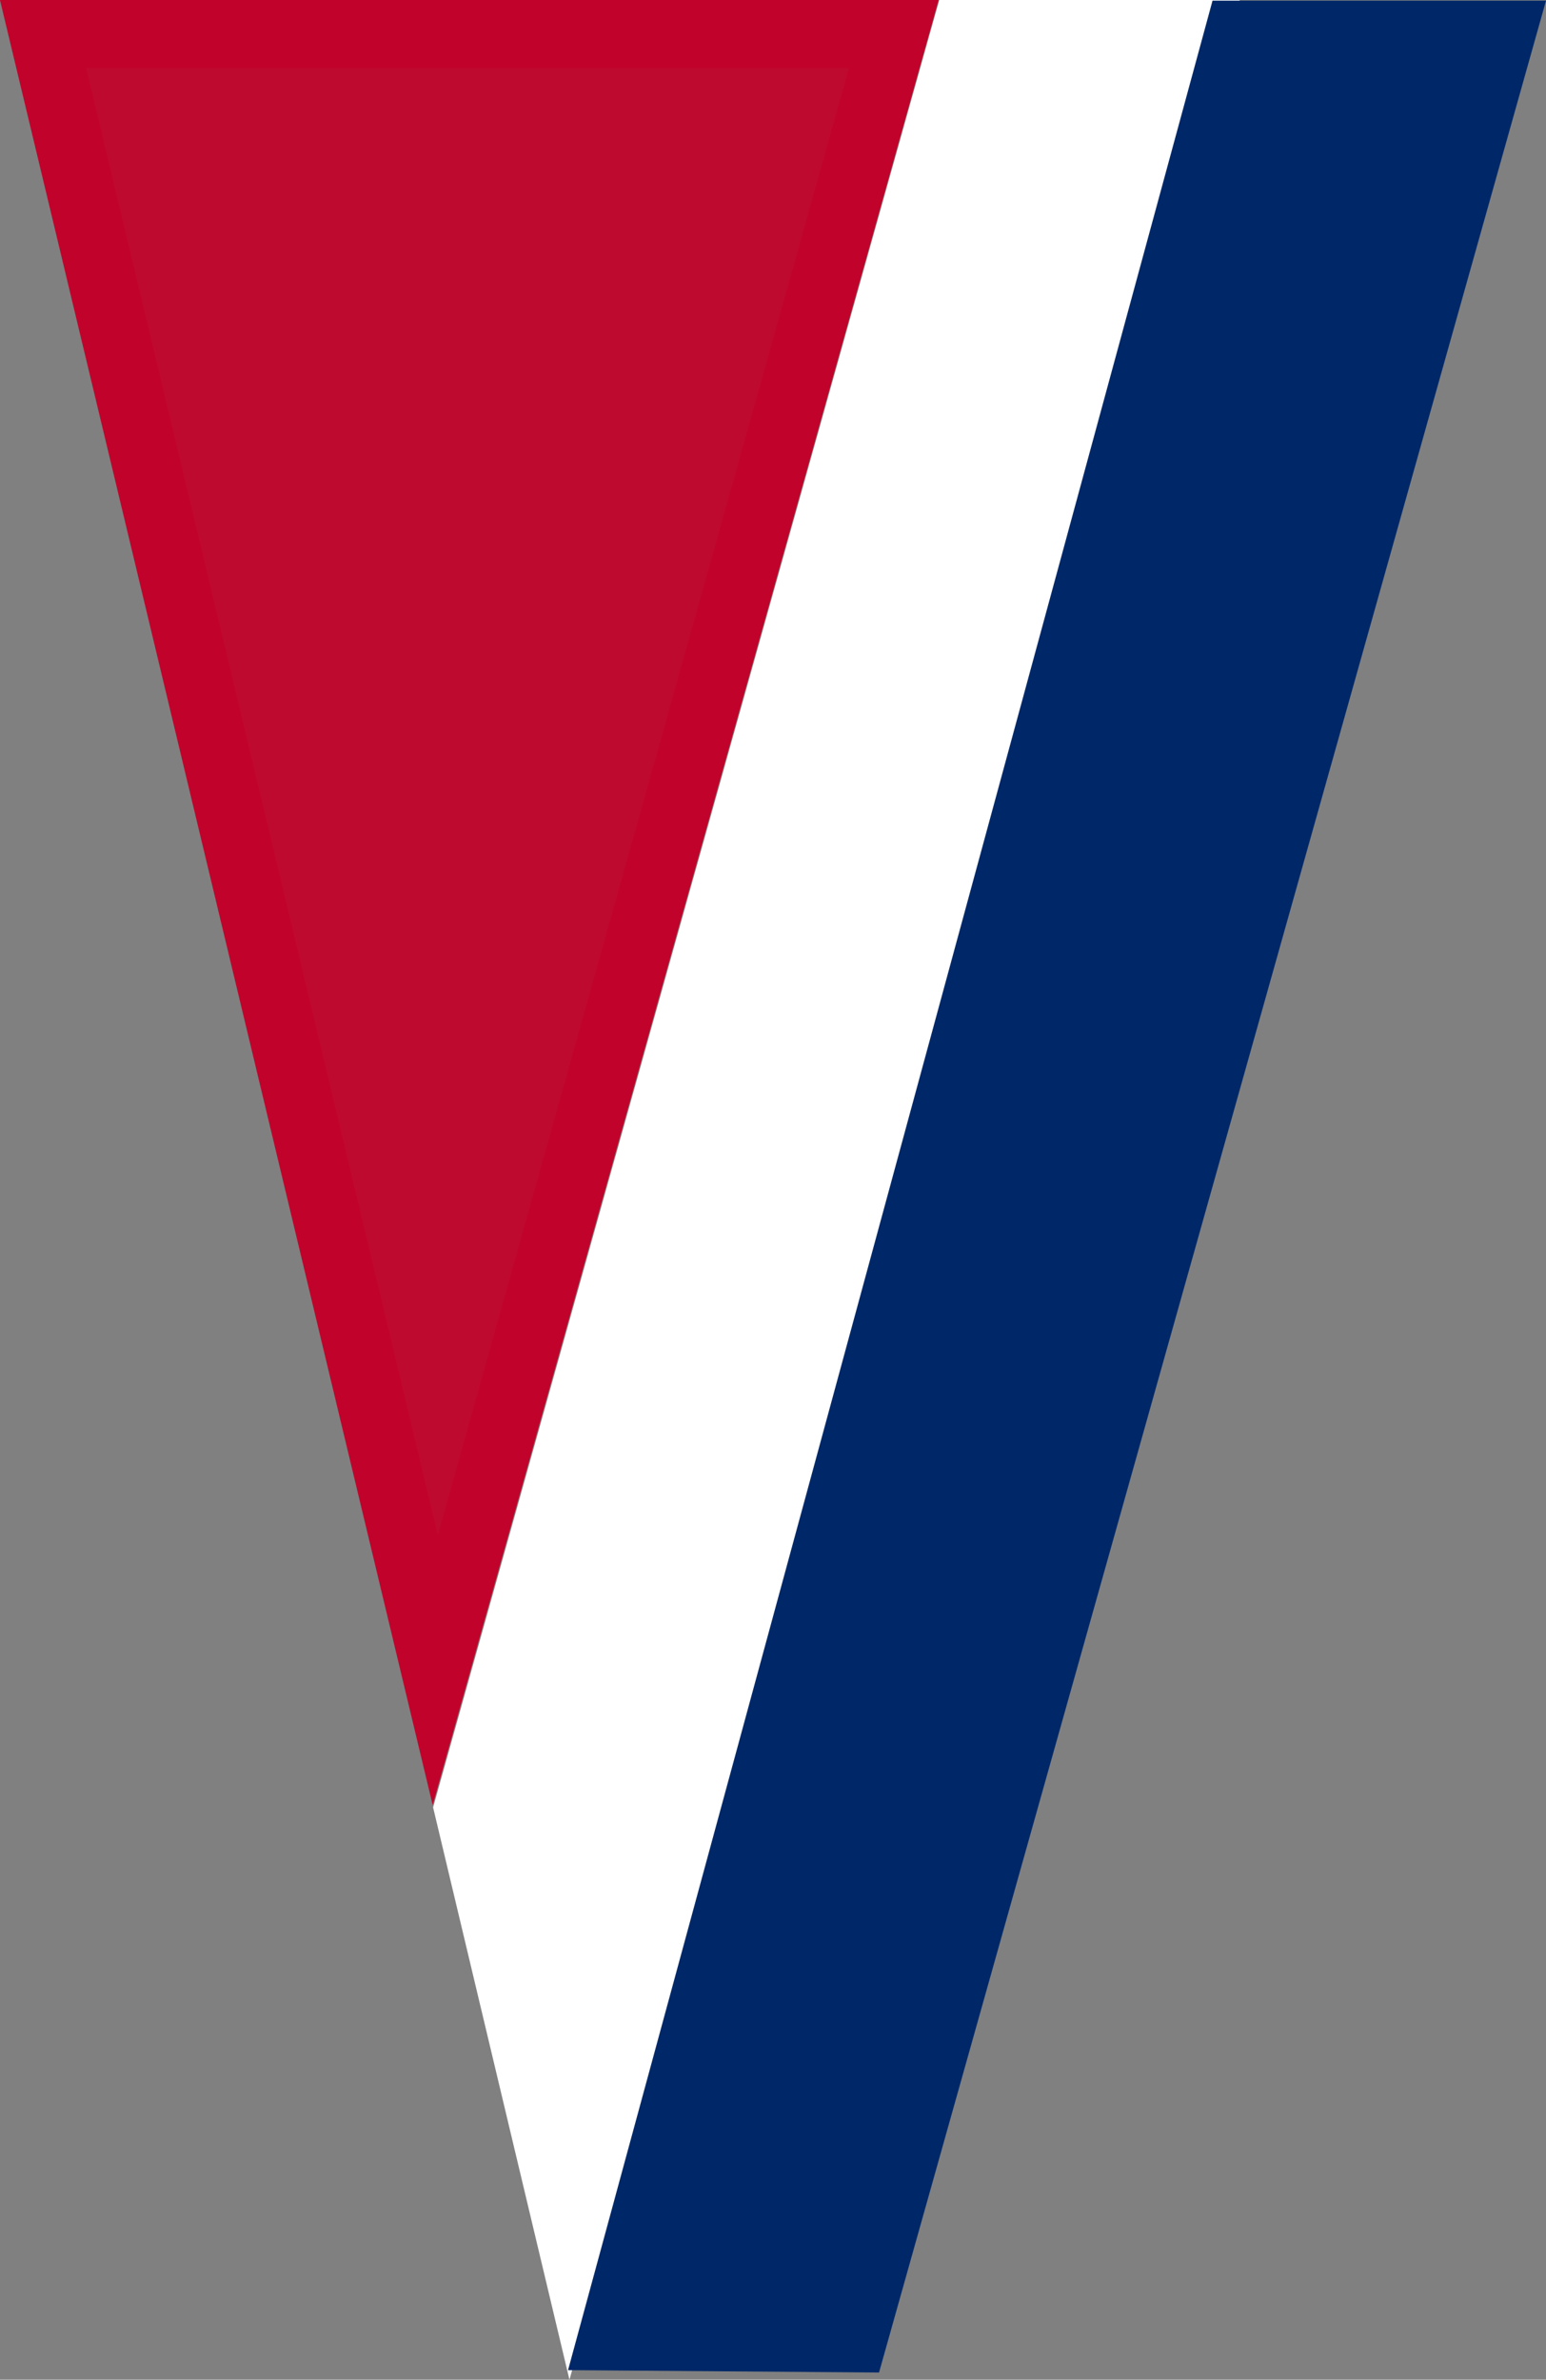
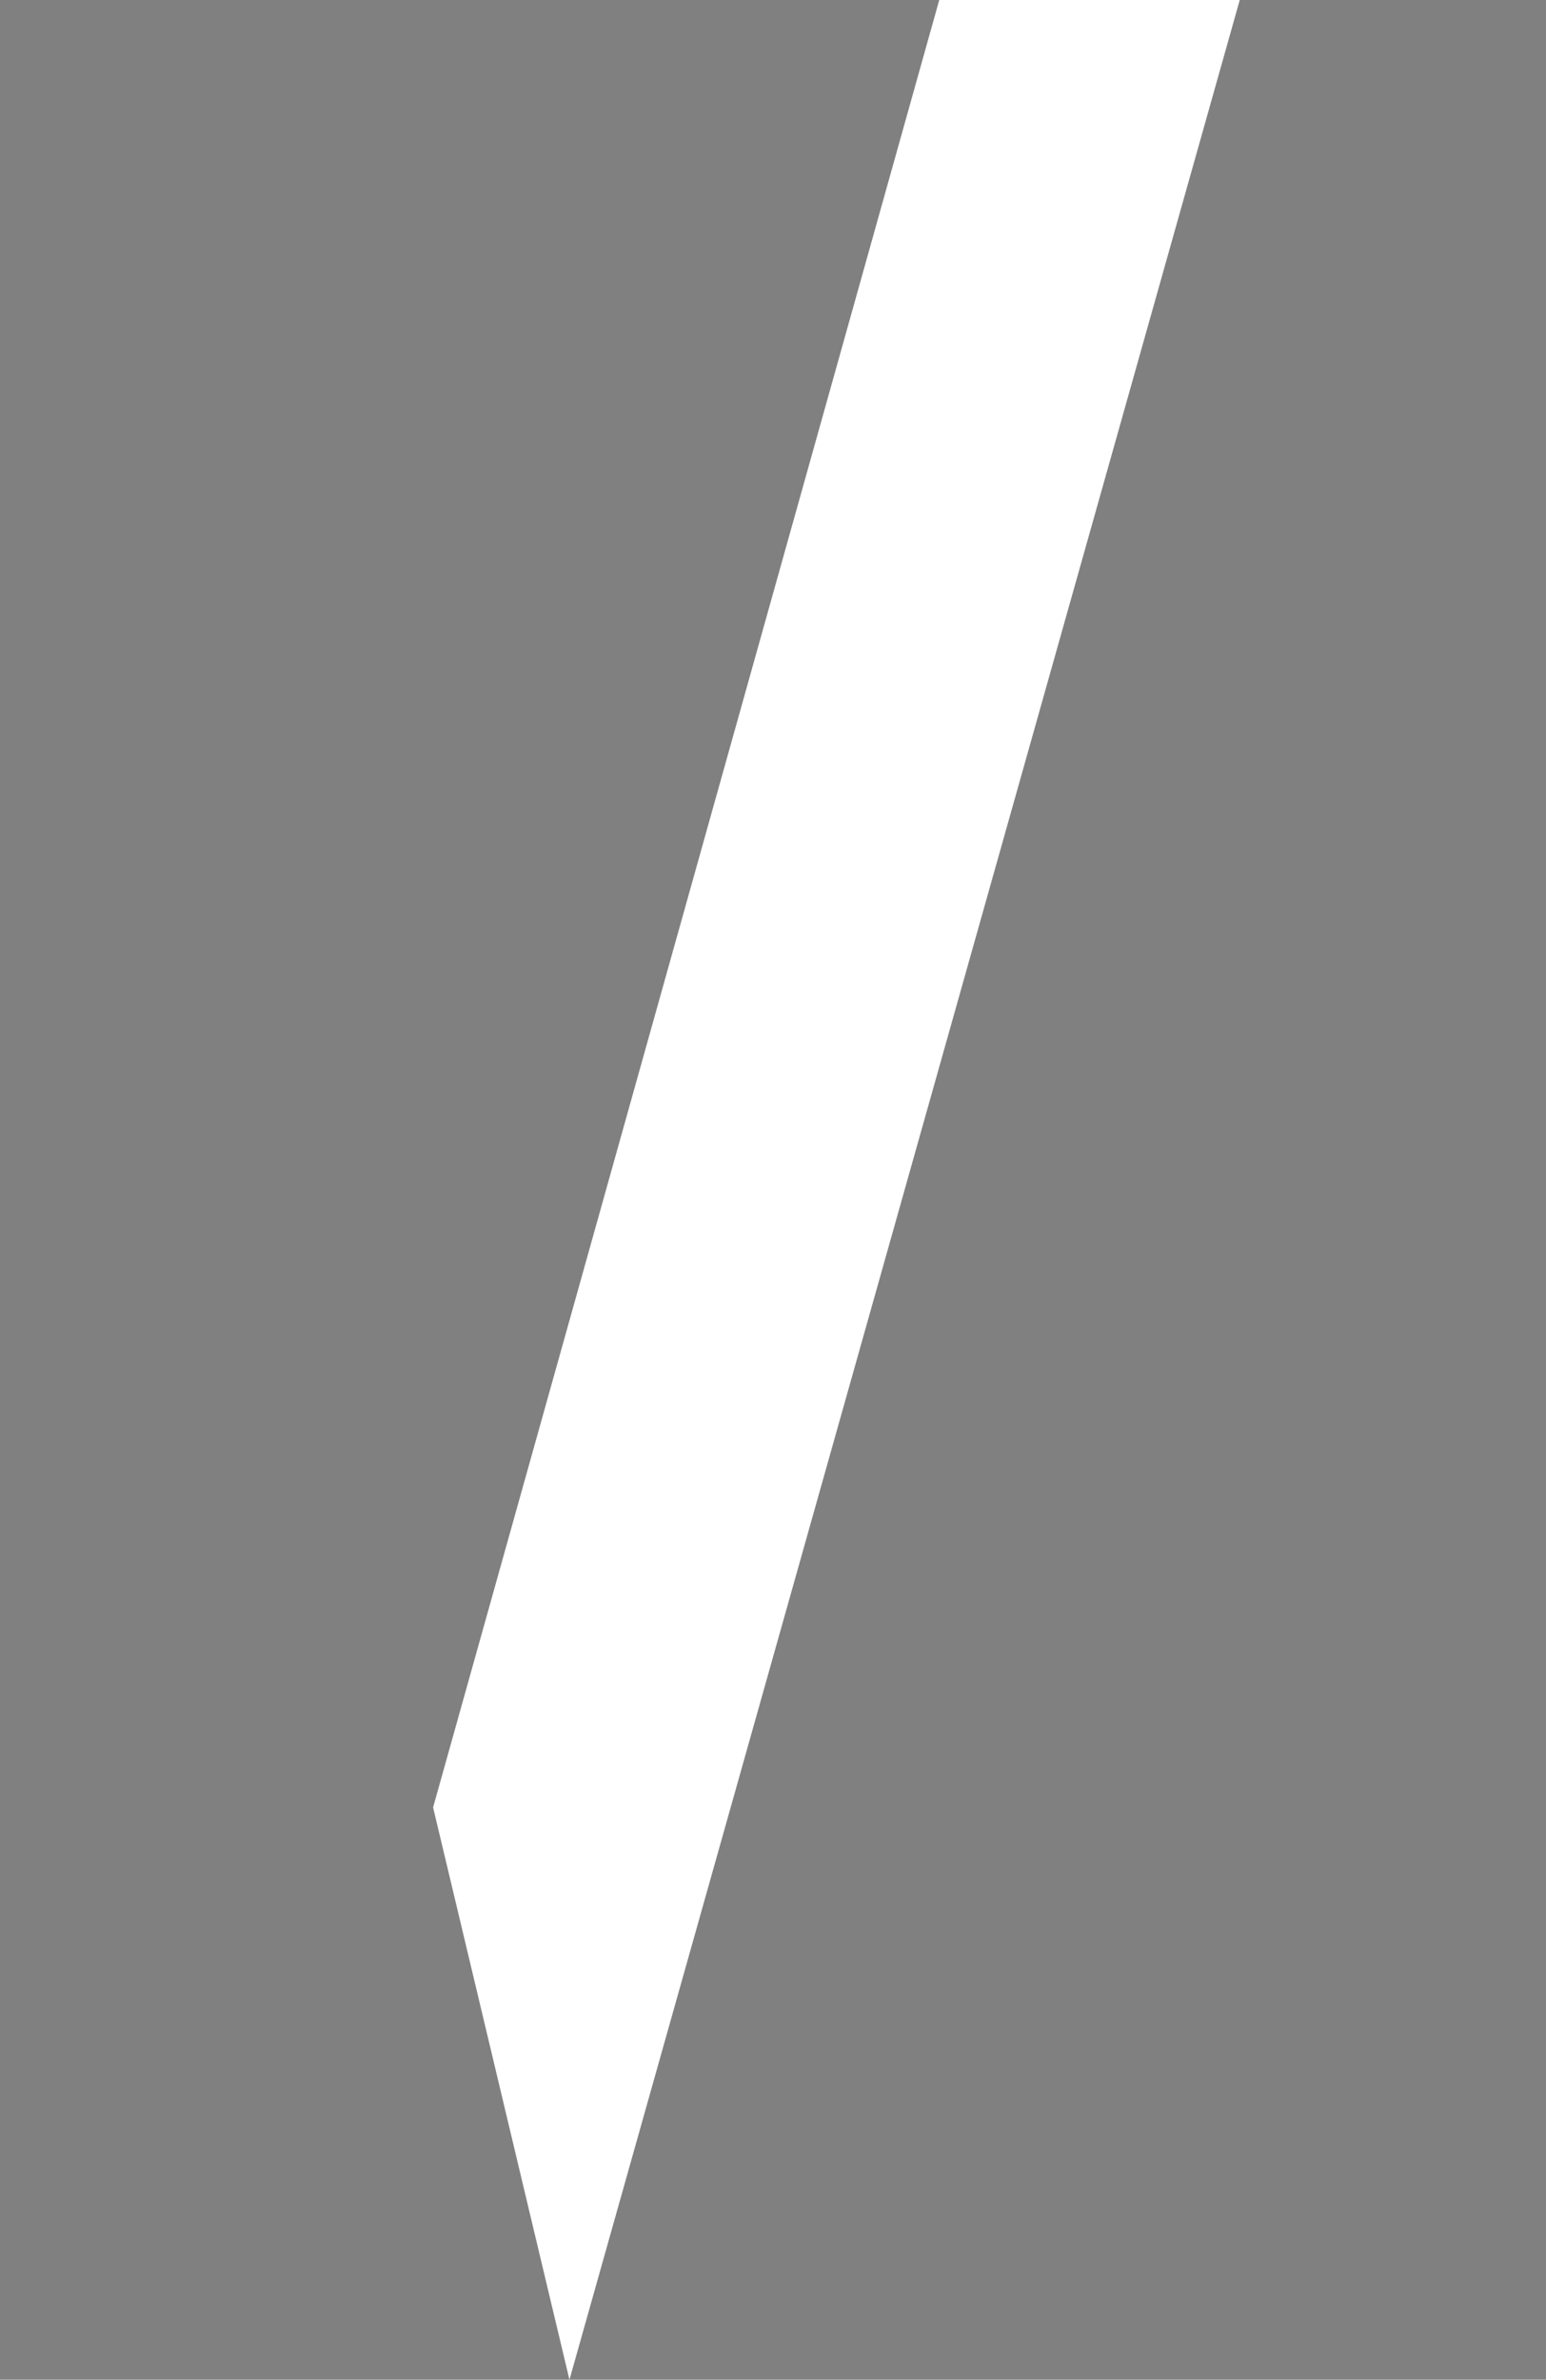
<svg xmlns="http://www.w3.org/2000/svg" id="Layer_2" data-name="Layer 2" viewBox="0 0 250.34 385.28">
  <rect x="0" y="0" width="250.34" height="385.28" fill="#808080" stroke="none" />
  <defs>
    <style>
      .cls-1 {
        fill: #bf0a30;
        stroke: #c1022b;
        stroke-miterlimit: 44;
        stroke-width: 11px;
      }

      .cls-2 {
        fill: #002868;
      }

      .cls-3 {
        fill: #fff;
      }
    </style>
  </defs>
  <g id="Layer_1-2" data-name="Layer 1">
    <g>
-       <polygon id="v-red" class="cls-1" points="144.73 5.5 6.97 5.5 70.48 270.39 144.73 5.5" />
      <polygon class="cls-3" points="152.09 0 200.75 0 92.21 385.28 70.13 292.62 152.09 0" />
-       <polygon class="cls-2" points="196.34 .11 250.34 .11 142.34 384.11 91.98 383.73 196.34 .11" />
    </g>
  </g>
</svg>